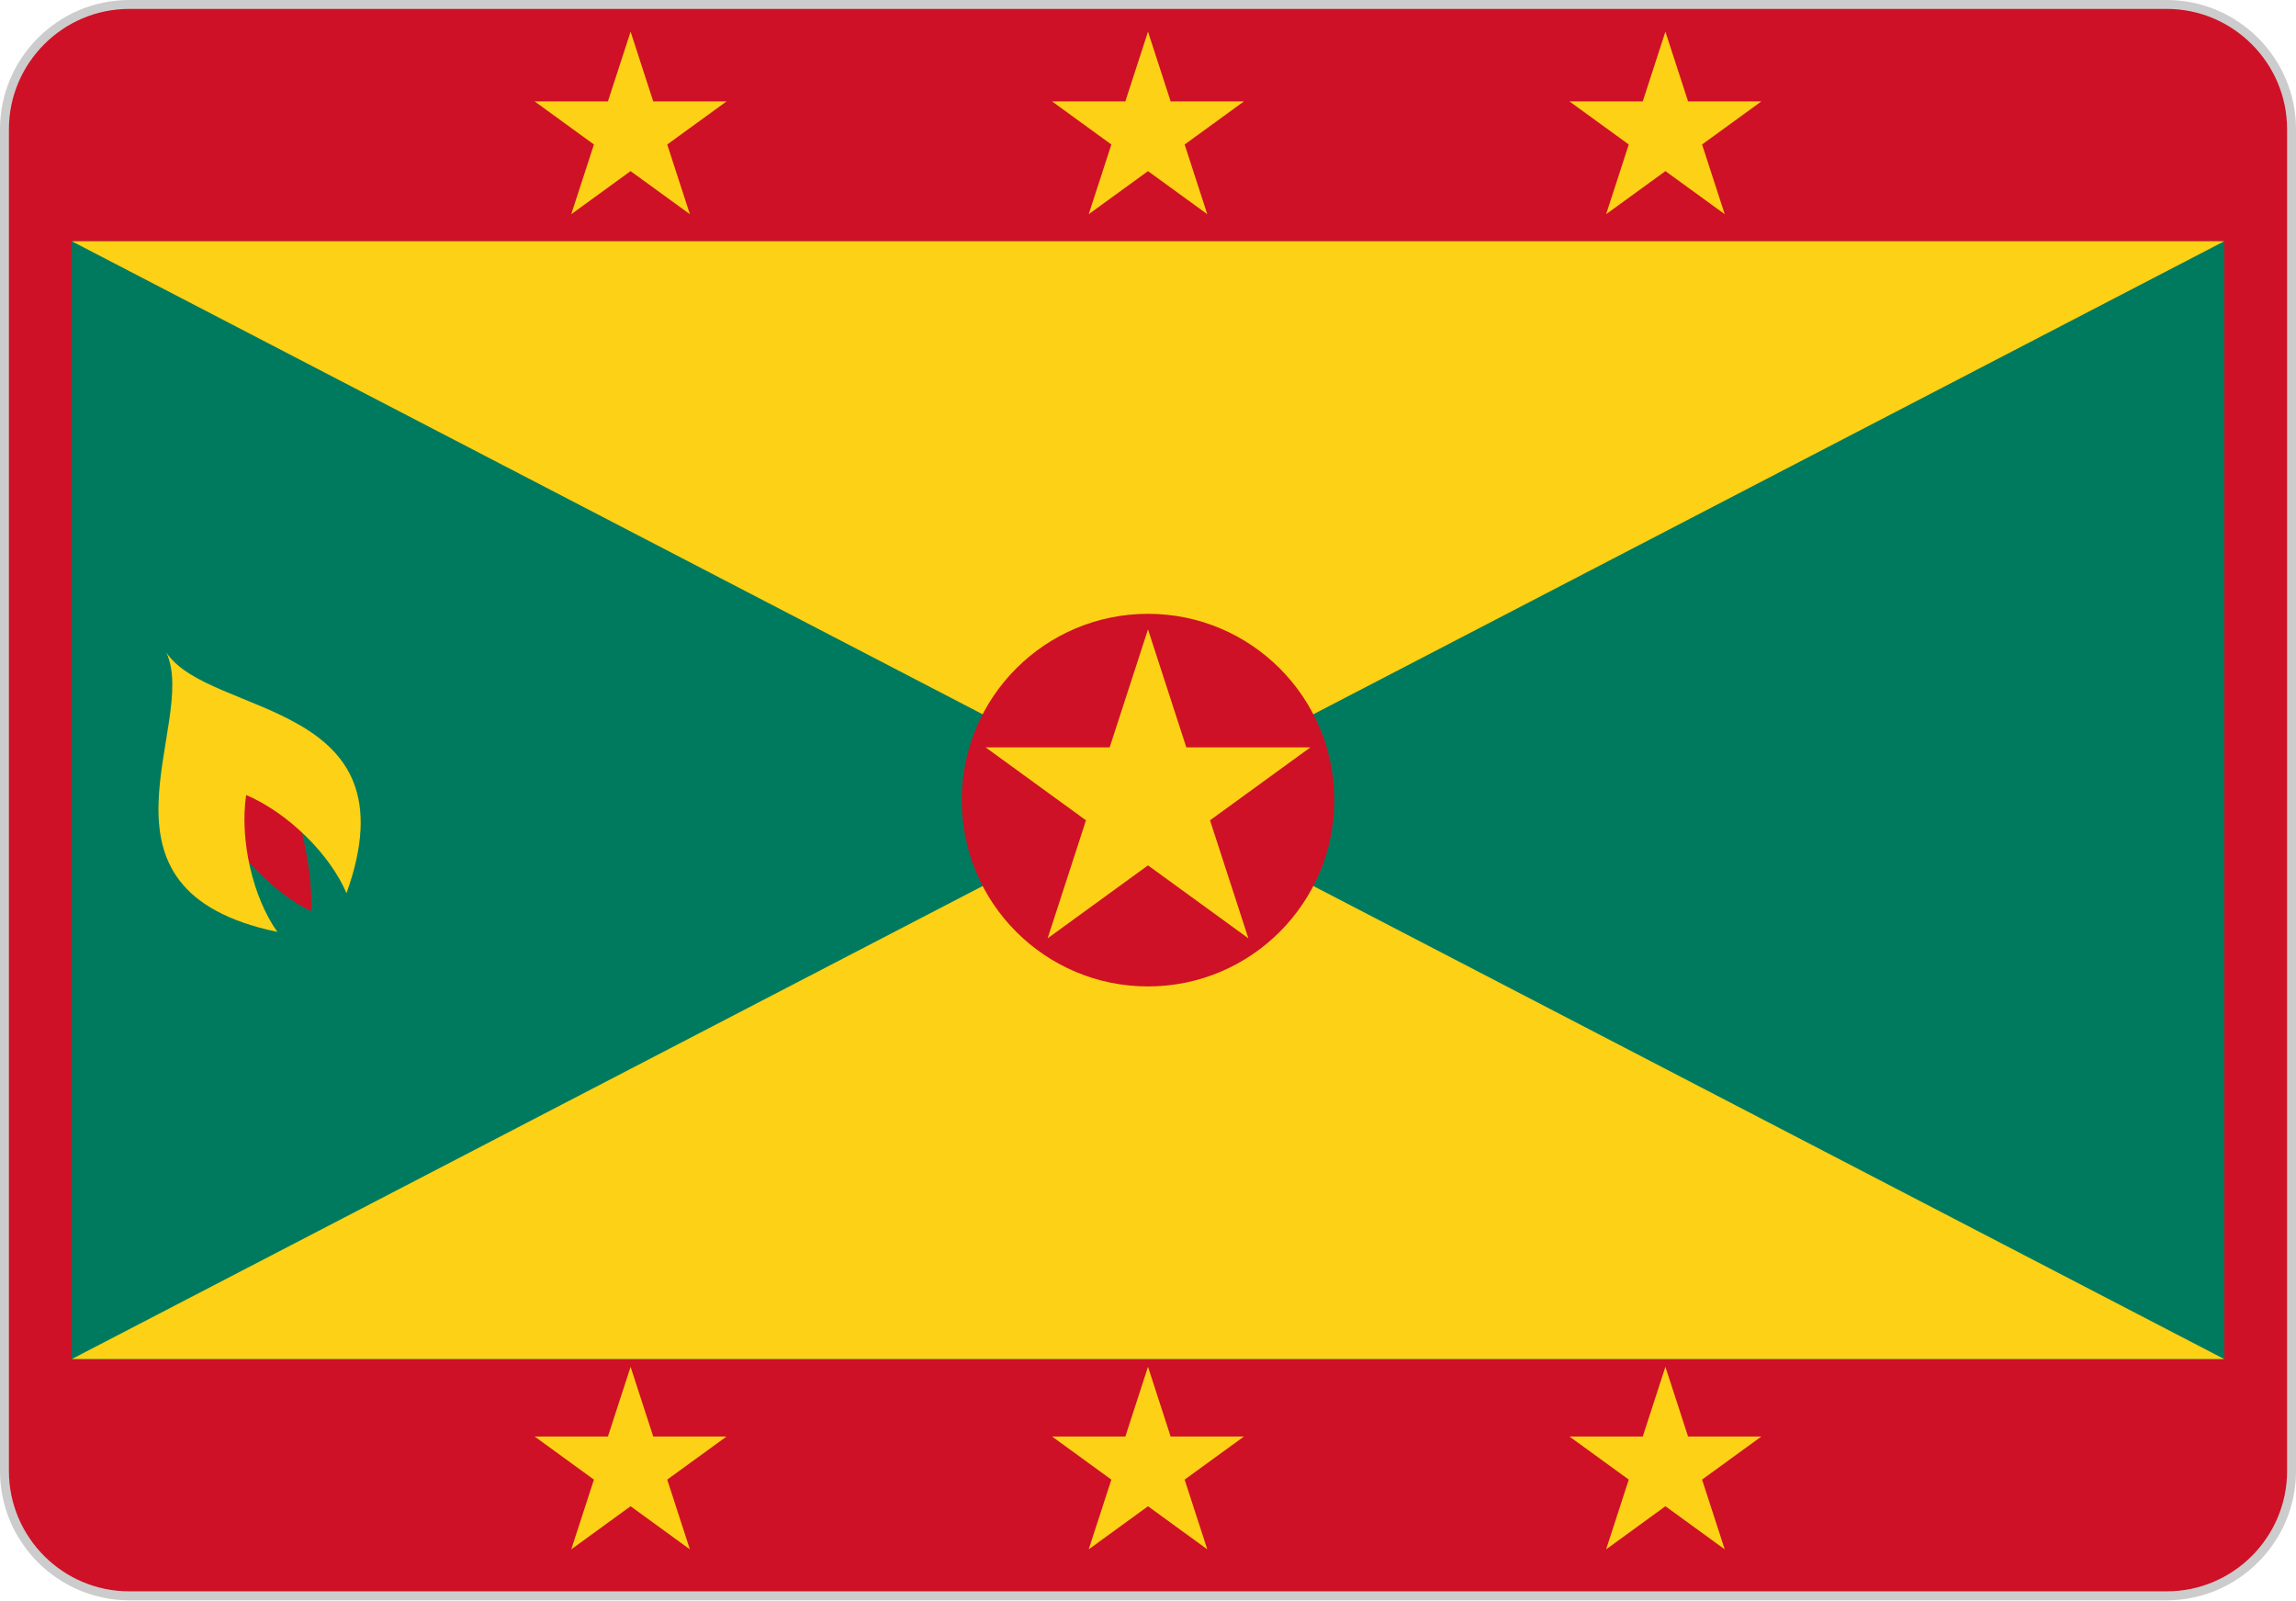
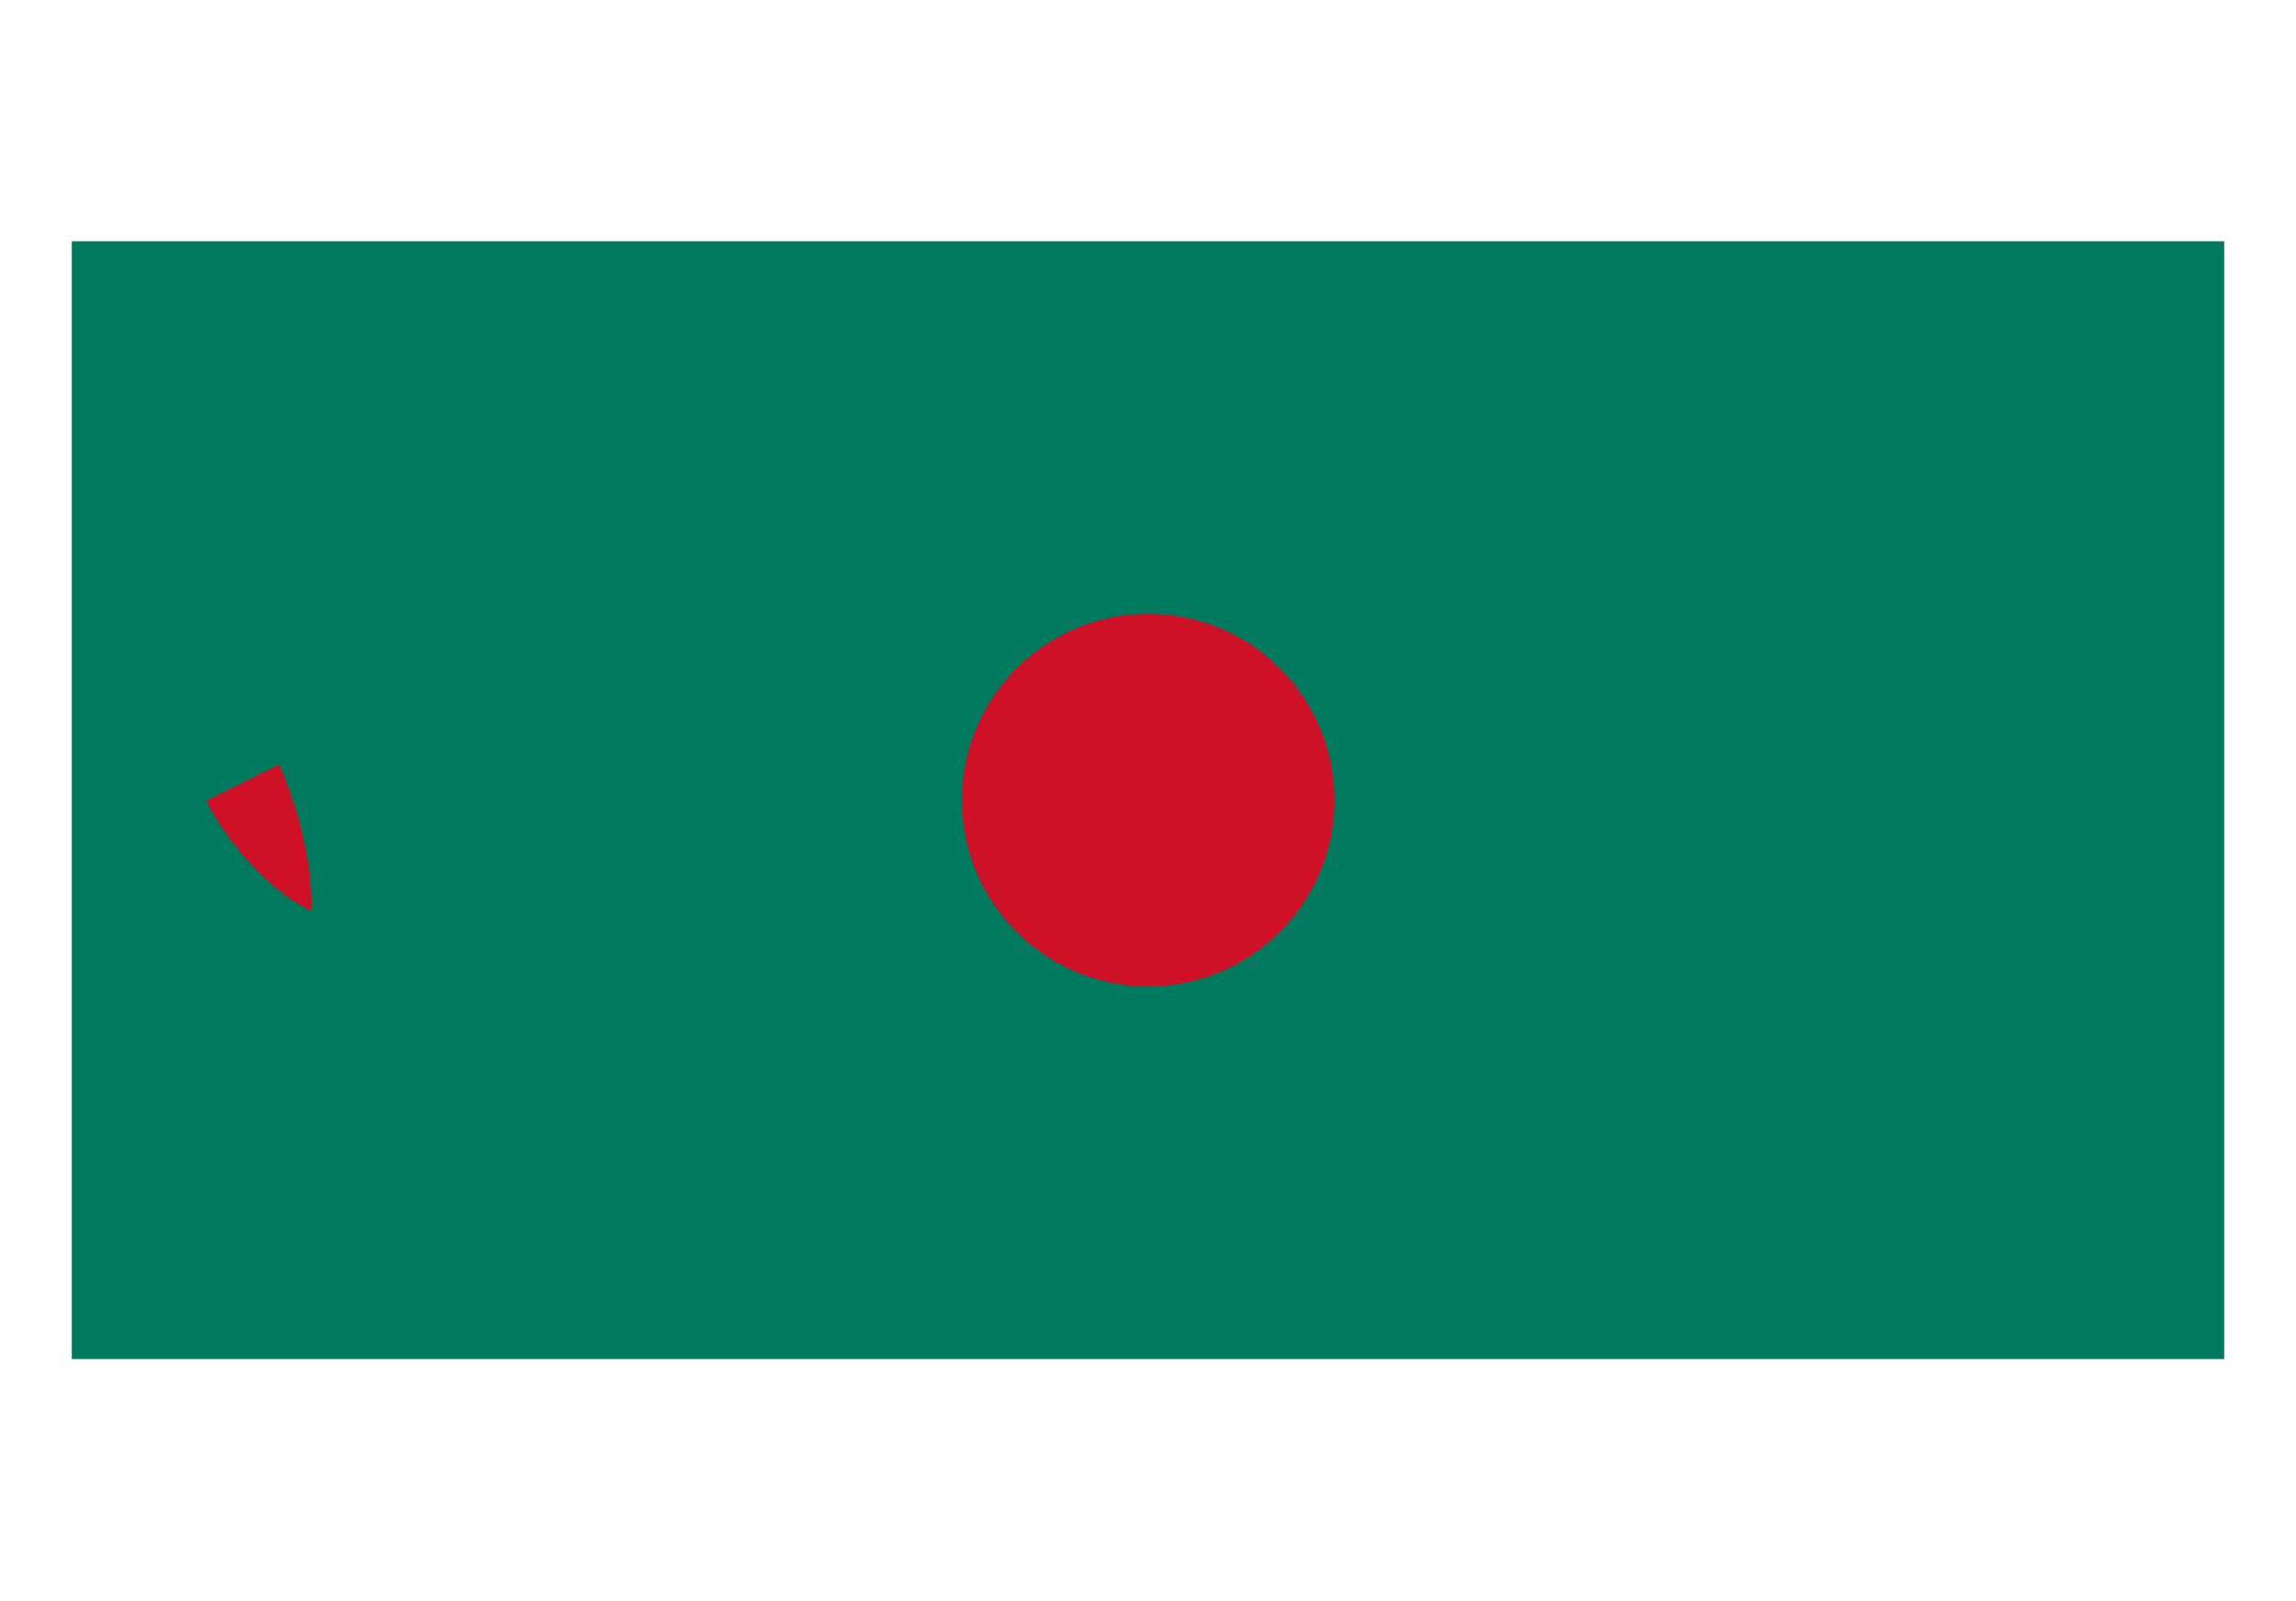
<svg xmlns="http://www.w3.org/2000/svg" viewBox="0 0 512 357" fill-rule="evenodd" clip-rule="evenodd" stroke-linejoin="round" stroke-miterlimit="2">
  <g fill-rule="nonzero">
-     <path d="M28.8 1h454.4C498.49 1 511 13.51 511 28.8v299.21c0 15.29-12.51 27.8-27.8 27.8H28.8c-15.29 0-27.8-12.51-27.8-27.8V28.8C1 13.51 13.51 1 28.8 1z" fill="#ce1126" />
    <path fill="#007a5e" d="M16.01 53.79h479.98v249.23H16.01z" />
-     <path d="M16.01 53.79h479.98L16.01 303.02h479.98L16.01 53.79z" fill="#fcd116" />
    <path d="M297.54 178.4c0-22.94-18.6-41.54-41.54-41.54-22.94 0-41.54 18.6-41.54 41.54 0 22.94 18.6 41.54 41.54 41.54 22.94 0 41.54-18.6 41.54-41.54zm-251.6.13c4.92 9.83 14.72 20.65 23.44 24.6.42-9.82-2.7-22.51-7.18-32.69l-16.26 8.09z" fill="#ce1126" />
-     <path d="M37.1 145.5c7.33 15.81-20.23 52.91 24.75 62.28-5.46-7.66-8.45-20.48-6.96-30.52 9.34 3.98 18.7 13.22 22.38 21.89 15.51-43.25-30.52-39.14-40.17-53.65zm103.52 159.25l-13.23 40.7 34.63-25.16h-42.8l34.62 25.16-13.22-40.7zm115.38 0l-13.22 40.7 34.62-25.16h-42.8l34.62 25.16-13.22-40.7zm115.38 0l-13.22 40.7 34.62-25.16h-42.8l34.63 25.16-13.23-40.7zm0-297.69l-13.22 40.7 34.62-25.15h-42.8l34.63 25.15-13.23-40.7zM256 7.06l-13.22 40.7 34.62-25.15h-42.8l34.62 25.15L256 7.06zm-115.38 0l-13.23 40.7 34.63-25.15h-42.8l34.62 25.15-13.22-40.7zM256 140.33l-22.38 68.88 58.59-42.57h-72.42l58.59 42.57L256 140.33z" fill="#fcd116" />
-     <path d="M28.8 0h454.4c7.92 0 15.12 3.24 20.34 8.46 5.22 5.22 8.46 12.42 8.46 20.34v299.21c0 7.92-3.24 15.12-8.46 20.33-5.22 5.22-12.42 8.47-20.34 8.47H28.8c-7.92 0-15.12-3.25-20.34-8.46C3.24 343.13 0 335.93 0 328.01V28.8c0-7.92 3.24-15.12 8.46-20.34C13.68 3.24 20.88 0 28.8 0zm454.4 1.99H28.8c-7.38 0-14.08 3.02-18.93 7.87-4.86 4.86-7.88 11.56-7.88 18.94v299.21c0 7.37 3.02 14.07 7.87 18.93 4.86 4.86 11.57 7.87 18.94 7.87h454.4c7.37 0 14.08-3.01 18.94-7.87 4.85-4.86 7.87-11.56 7.87-18.93V28.8c0-7.38-3.02-14.08-7.87-18.93-4.86-4.86-11.56-7.88-18.94-7.88z" fill="#ccc" />
  </g>
</svg>